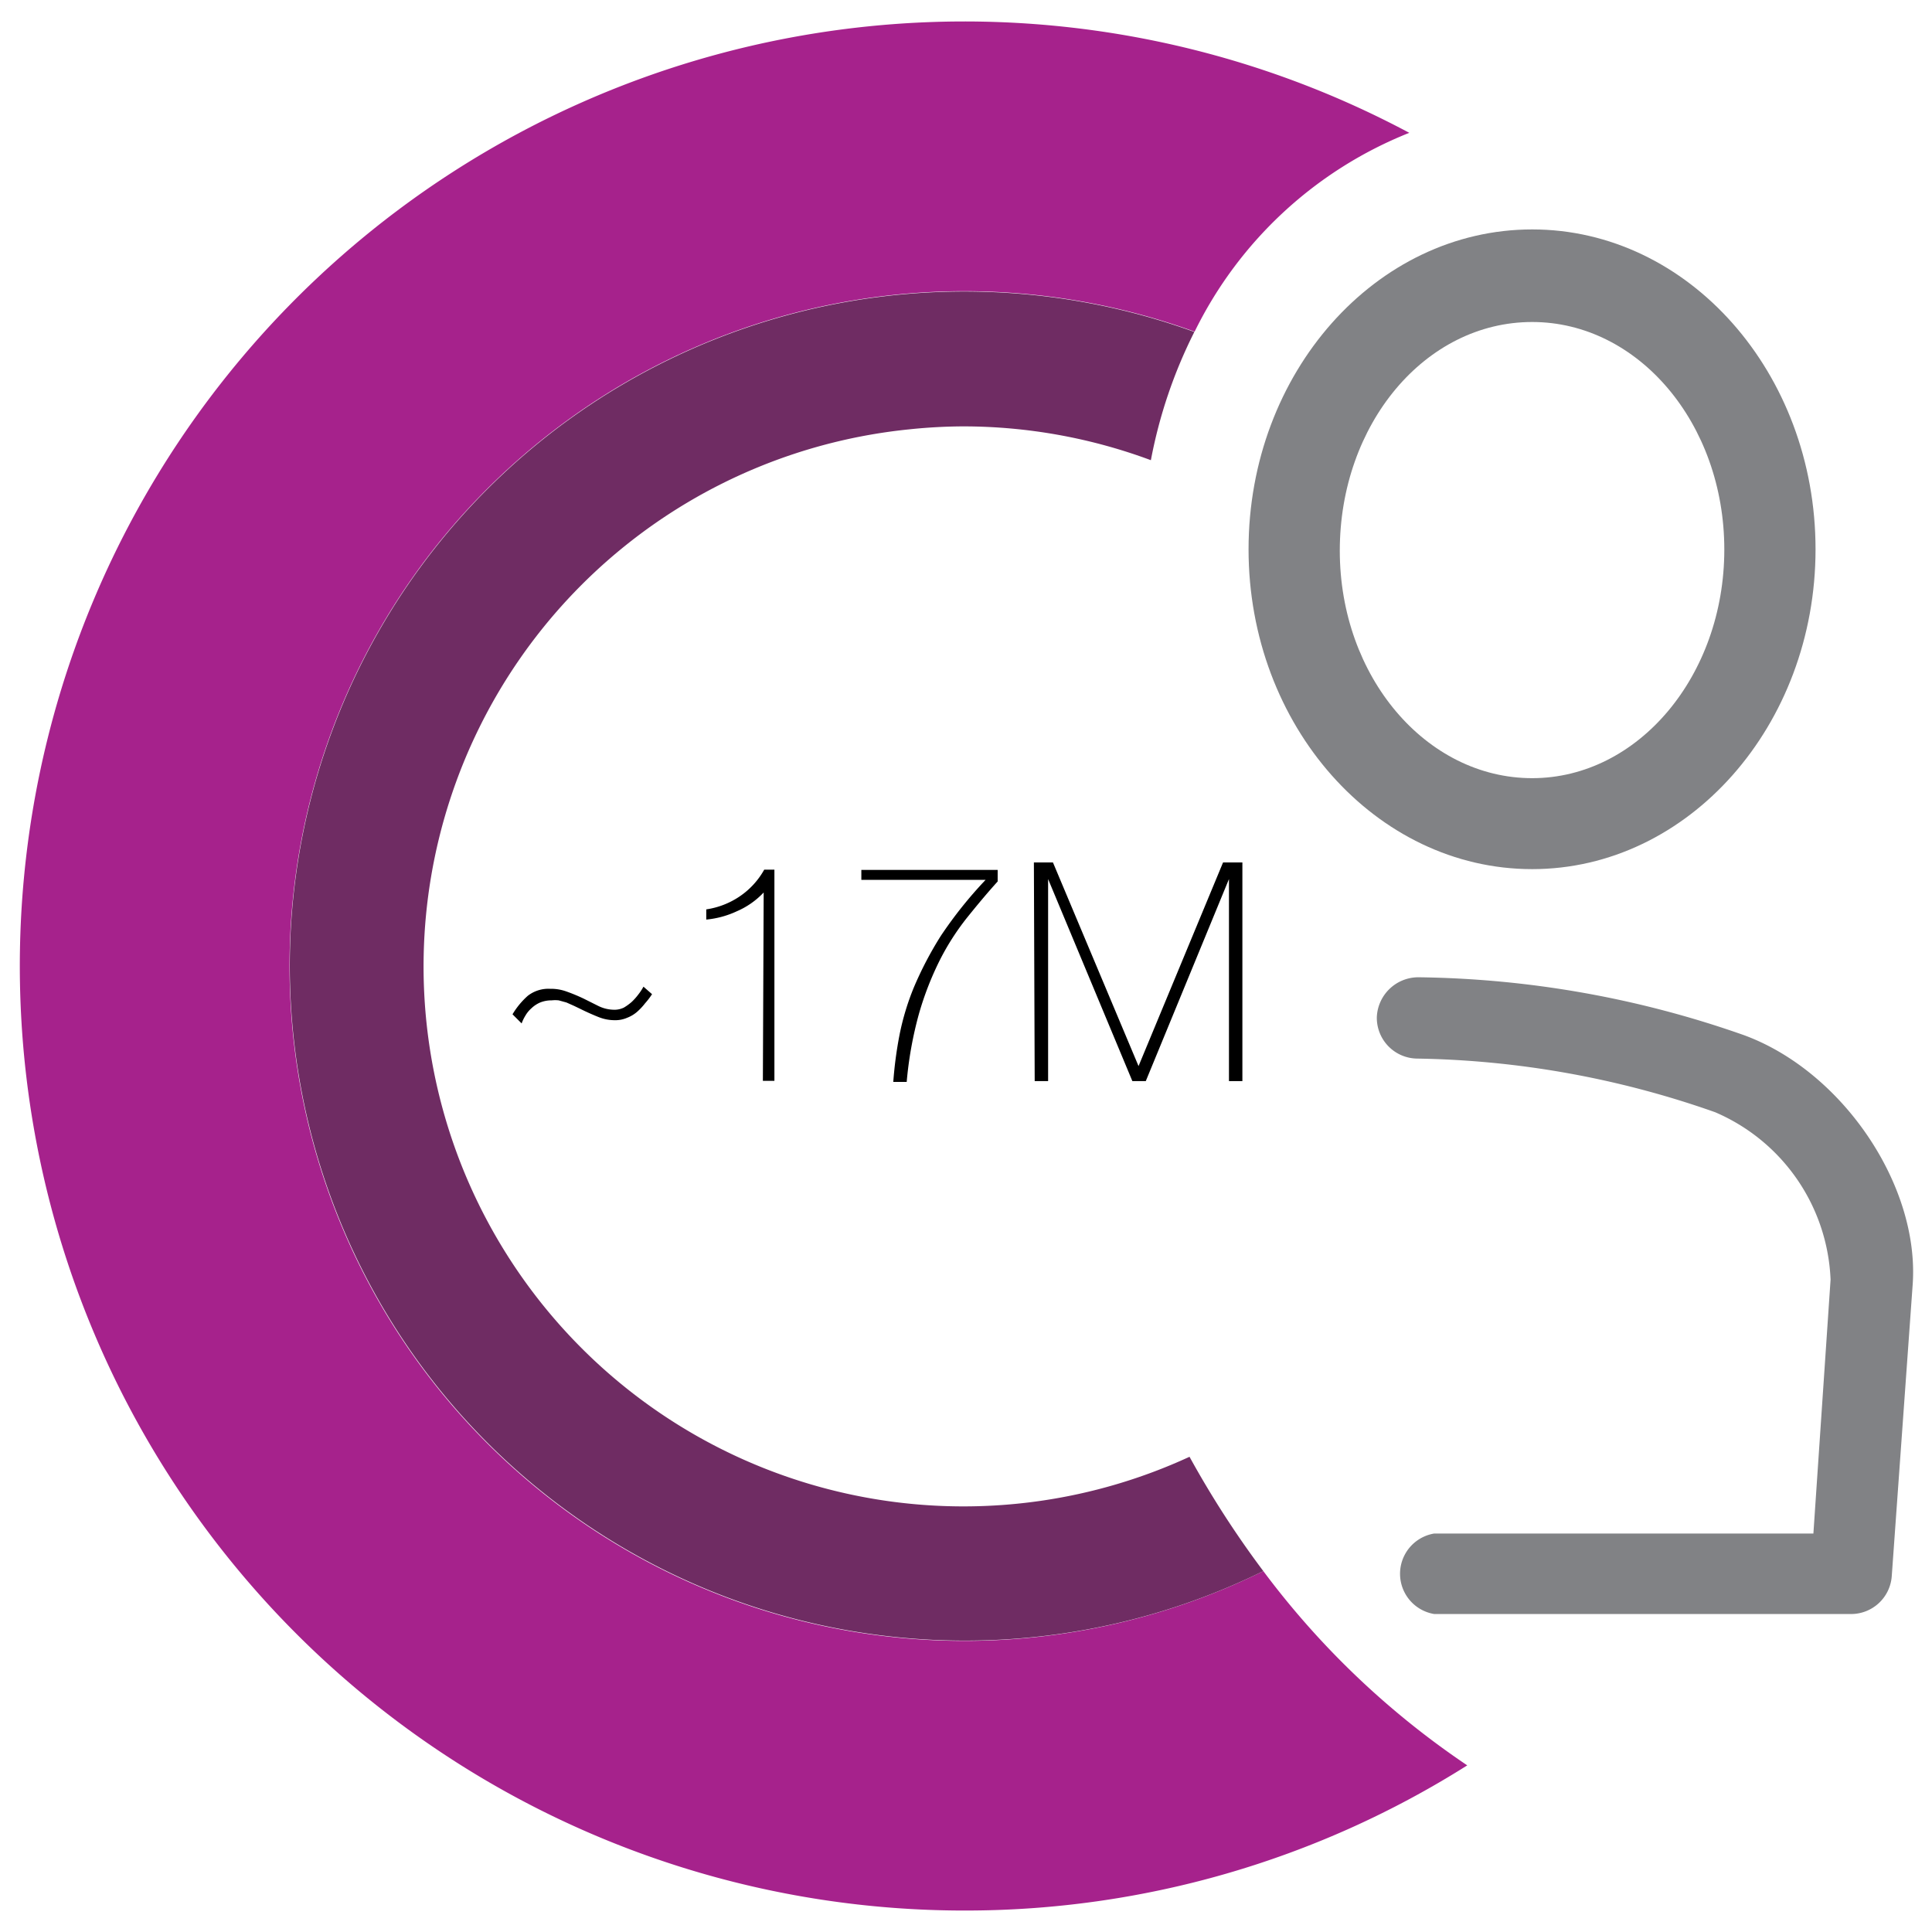
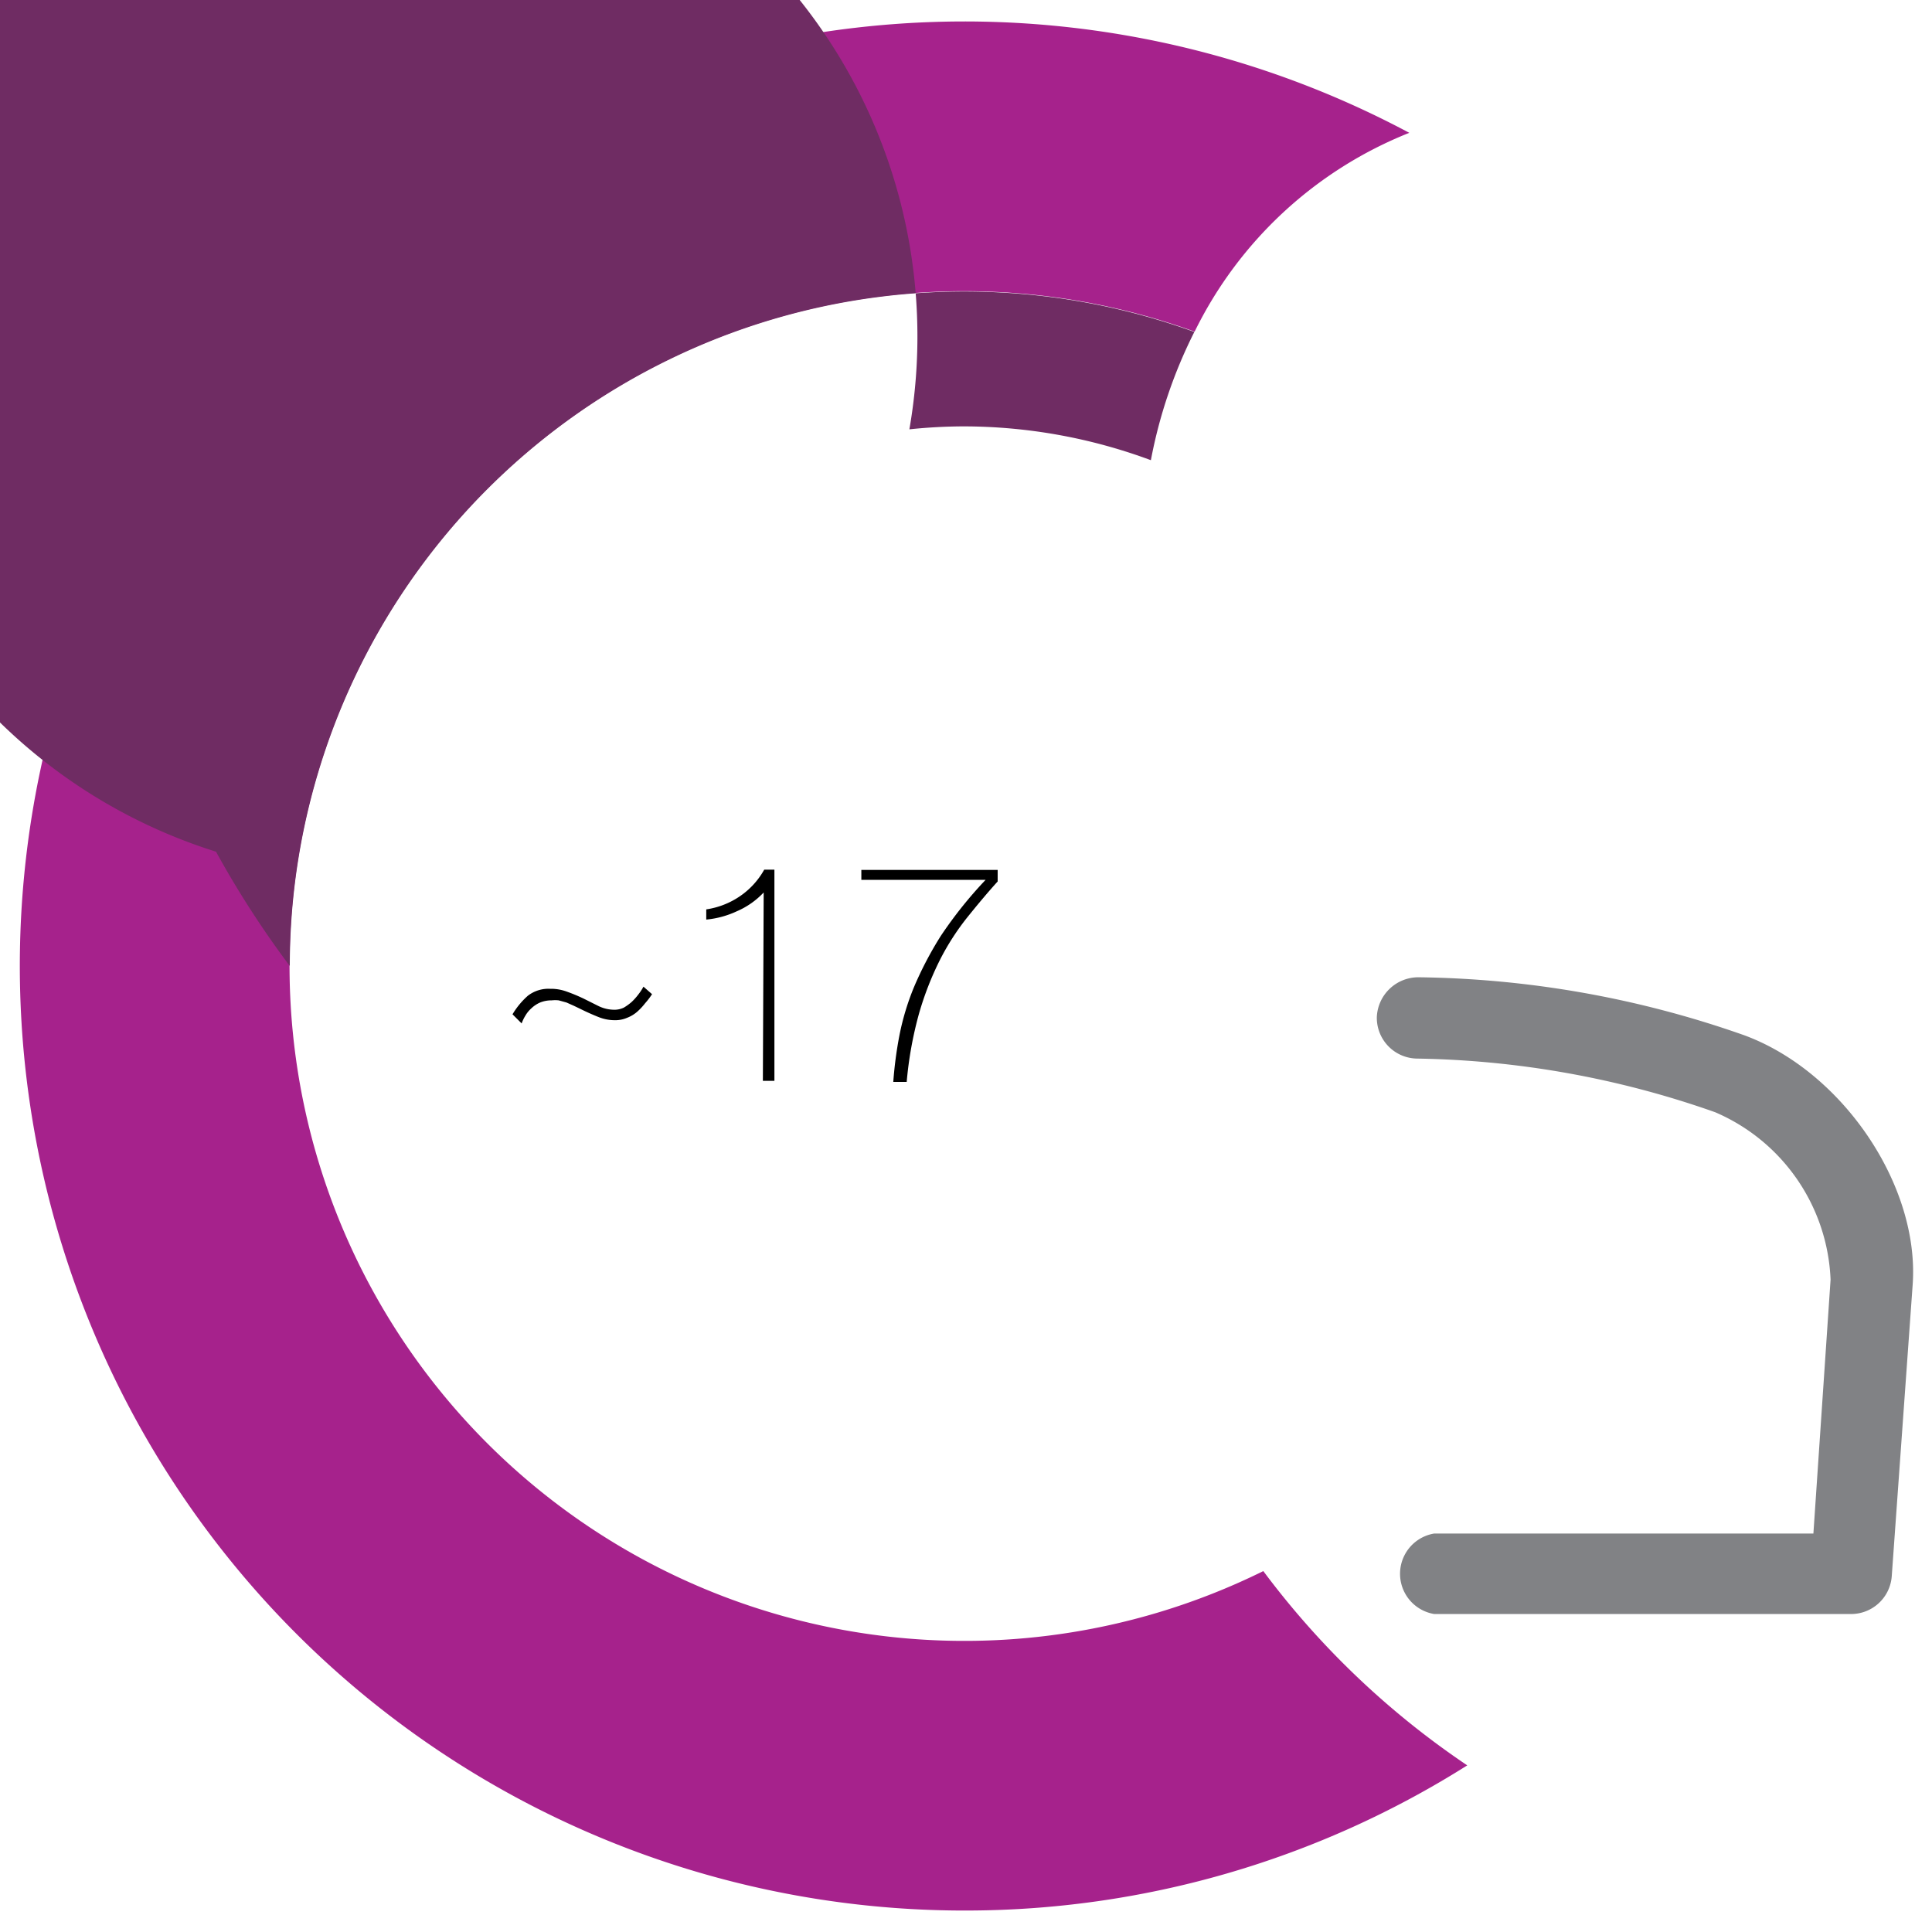
<svg xmlns="http://www.w3.org/2000/svg" id="Layer_1" data-name="Layer 1" viewBox="0 0 72 72">
  <defs>
    <style>.cls-1{fill:none;}.cls-2{fill:#818285;}.cls-3{fill:#a6228c;}.cls-4{fill:#6f2c63;}</style>
  </defs>
  <title>Stats</title>
  <path d="M24.3,37.05a2.78,2.78,0,0,1-.26.34,2.27,2.27,0,0,1-.3.32,1.25,1.25,0,0,1-.37.22,1.1,1.1,0,0,1-.45.09,1.63,1.63,0,0,1-.62-.12c-.2-.08-.43-.18-.69-.31l-.23-.11-.27-.12-.29-.08a1.27,1.27,0,0,0-.26,0,1.14,1.14,0,0,0-.43.08,1.12,1.12,0,0,0-.33.22,1.09,1.09,0,0,0-.22.27,1.53,1.53,0,0,0-.14.29l-.34-.34a2.91,2.91,0,0,1,.57-.69,1.25,1.25,0,0,1,.83-.26,1.7,1.7,0,0,1,.61.1,6.61,6.61,0,0,1,.65.27l.52.26a1.36,1.36,0,0,0,.65.15.79.79,0,0,0,.32-.08,1.94,1.94,0,0,0,.29-.21,2.18,2.18,0,0,0,.25-.28,2,2,0,0,0,.19-.29Z" />
  <path d="M28.46,33.26a3,3,0,0,1-1,.7,3.45,3.45,0,0,1-1.14.31v-.38a3,3,0,0,0,1.24-.48,2.92,2.92,0,0,0,.92-1h.38v7.87h-.43Z" />
  <path d="M33.52,38.58a9.53,9.53,0,0,1,.54-1.79,13.29,13.29,0,0,1,1-1.91,15.71,15.71,0,0,1,1.67-2.09H32.1v-.37h5.08v.43c-.4.44-.78.9-1.15,1.36a9.27,9.27,0,0,0-1,1.56,11.55,11.55,0,0,0-.78,2,14.06,14.06,0,0,0-.46,2.55h-.5A14.89,14.89,0,0,1,33.52,38.58Z" />
-   <path d="M38.53,32.14h.71l3.19,7.59h0l3.15-7.59h.72v8.15h-.5V32.76h0l-3.1,7.53h-.5l-3.14-7.53h0v7.53h-.5Z" />
  <rect class="cls-1" x="10.8" y="10.86" width="50.29" height="50.29" />
  <rect class="cls-1" x="10.8" y="10.86" width="50.29" height="50.29" />
  <rect class="cls-1" x="10.8" y="10.86" width="50.29" height="50.29" />
  <rect class="cls-1" x="10.8" y="10.86" width="50.29" height="50.29" />
  <rect class="cls-1" x="10.93" y="10.86" width="50.29" height="50.29" />
-   <path class="cls-2" d="M57.1,32.39c-5.83,0-10.57-5.35-10.57-11.92S51.27,8.55,57.1,8.55,67.66,13.9,67.66,20.47,62.92,32.39,57.1,32.39M57.1,12c-4,0-7.17,3.82-7.17,8.52S53.15,29,57.1,29s7.16-3.82,7.16-8.52S61.05,12,57.1,12" />
  <path class="cls-2" d="M69,60.15H53.45a1.52,1.52,0,0,1,0-3H67.58l.64-9.46a7.1,7.1,0,0,0-4.3-6.24,34.93,34.93,0,0,0-11.12-2,1.52,1.52,0,0,1-1.49-1.54,1.55,1.55,0,0,1,1.54-1.49A37.8,37.8,0,0,1,65,38.58c3.67,1.35,6.54,5.6,6.28,9.29L70.5,58.74A1.52,1.52,0,0,1,69,60.15" />
  <path class="cls-3" d="M47.08,58.55a25.15,25.15,0,1,1-2.56-46.19,15.15,15.15,0,0,1,8-7.41A35.2,35.2,0,1,0,35.94,71.2a35,35,0,0,0,18.74-5.41A31.2,31.2,0,0,1,47.08,58.55Z" />
-   <path class="cls-4" d="M10.8,36A25.16,25.16,0,0,0,47.08,58.55a36.05,36.05,0,0,1-2.75-4.26A20.12,20.12,0,1,1,33.89,16a19.81,19.81,0,0,1,2-.11,20.08,20.08,0,0,1,7,1.26,18,18,0,0,1,1.62-4.78A25.14,25.14,0,0,0,10.8,36Z" />
+   <path class="cls-4" d="M10.8,36a36.05,36.05,0,0,1-2.75-4.26A20.12,20.12,0,1,1,33.89,16a19.81,19.81,0,0,1,2-.11,20.08,20.08,0,0,1,7,1.26,18,18,0,0,1,1.62-4.78A25.14,25.14,0,0,0,10.8,36Z" />
</svg>